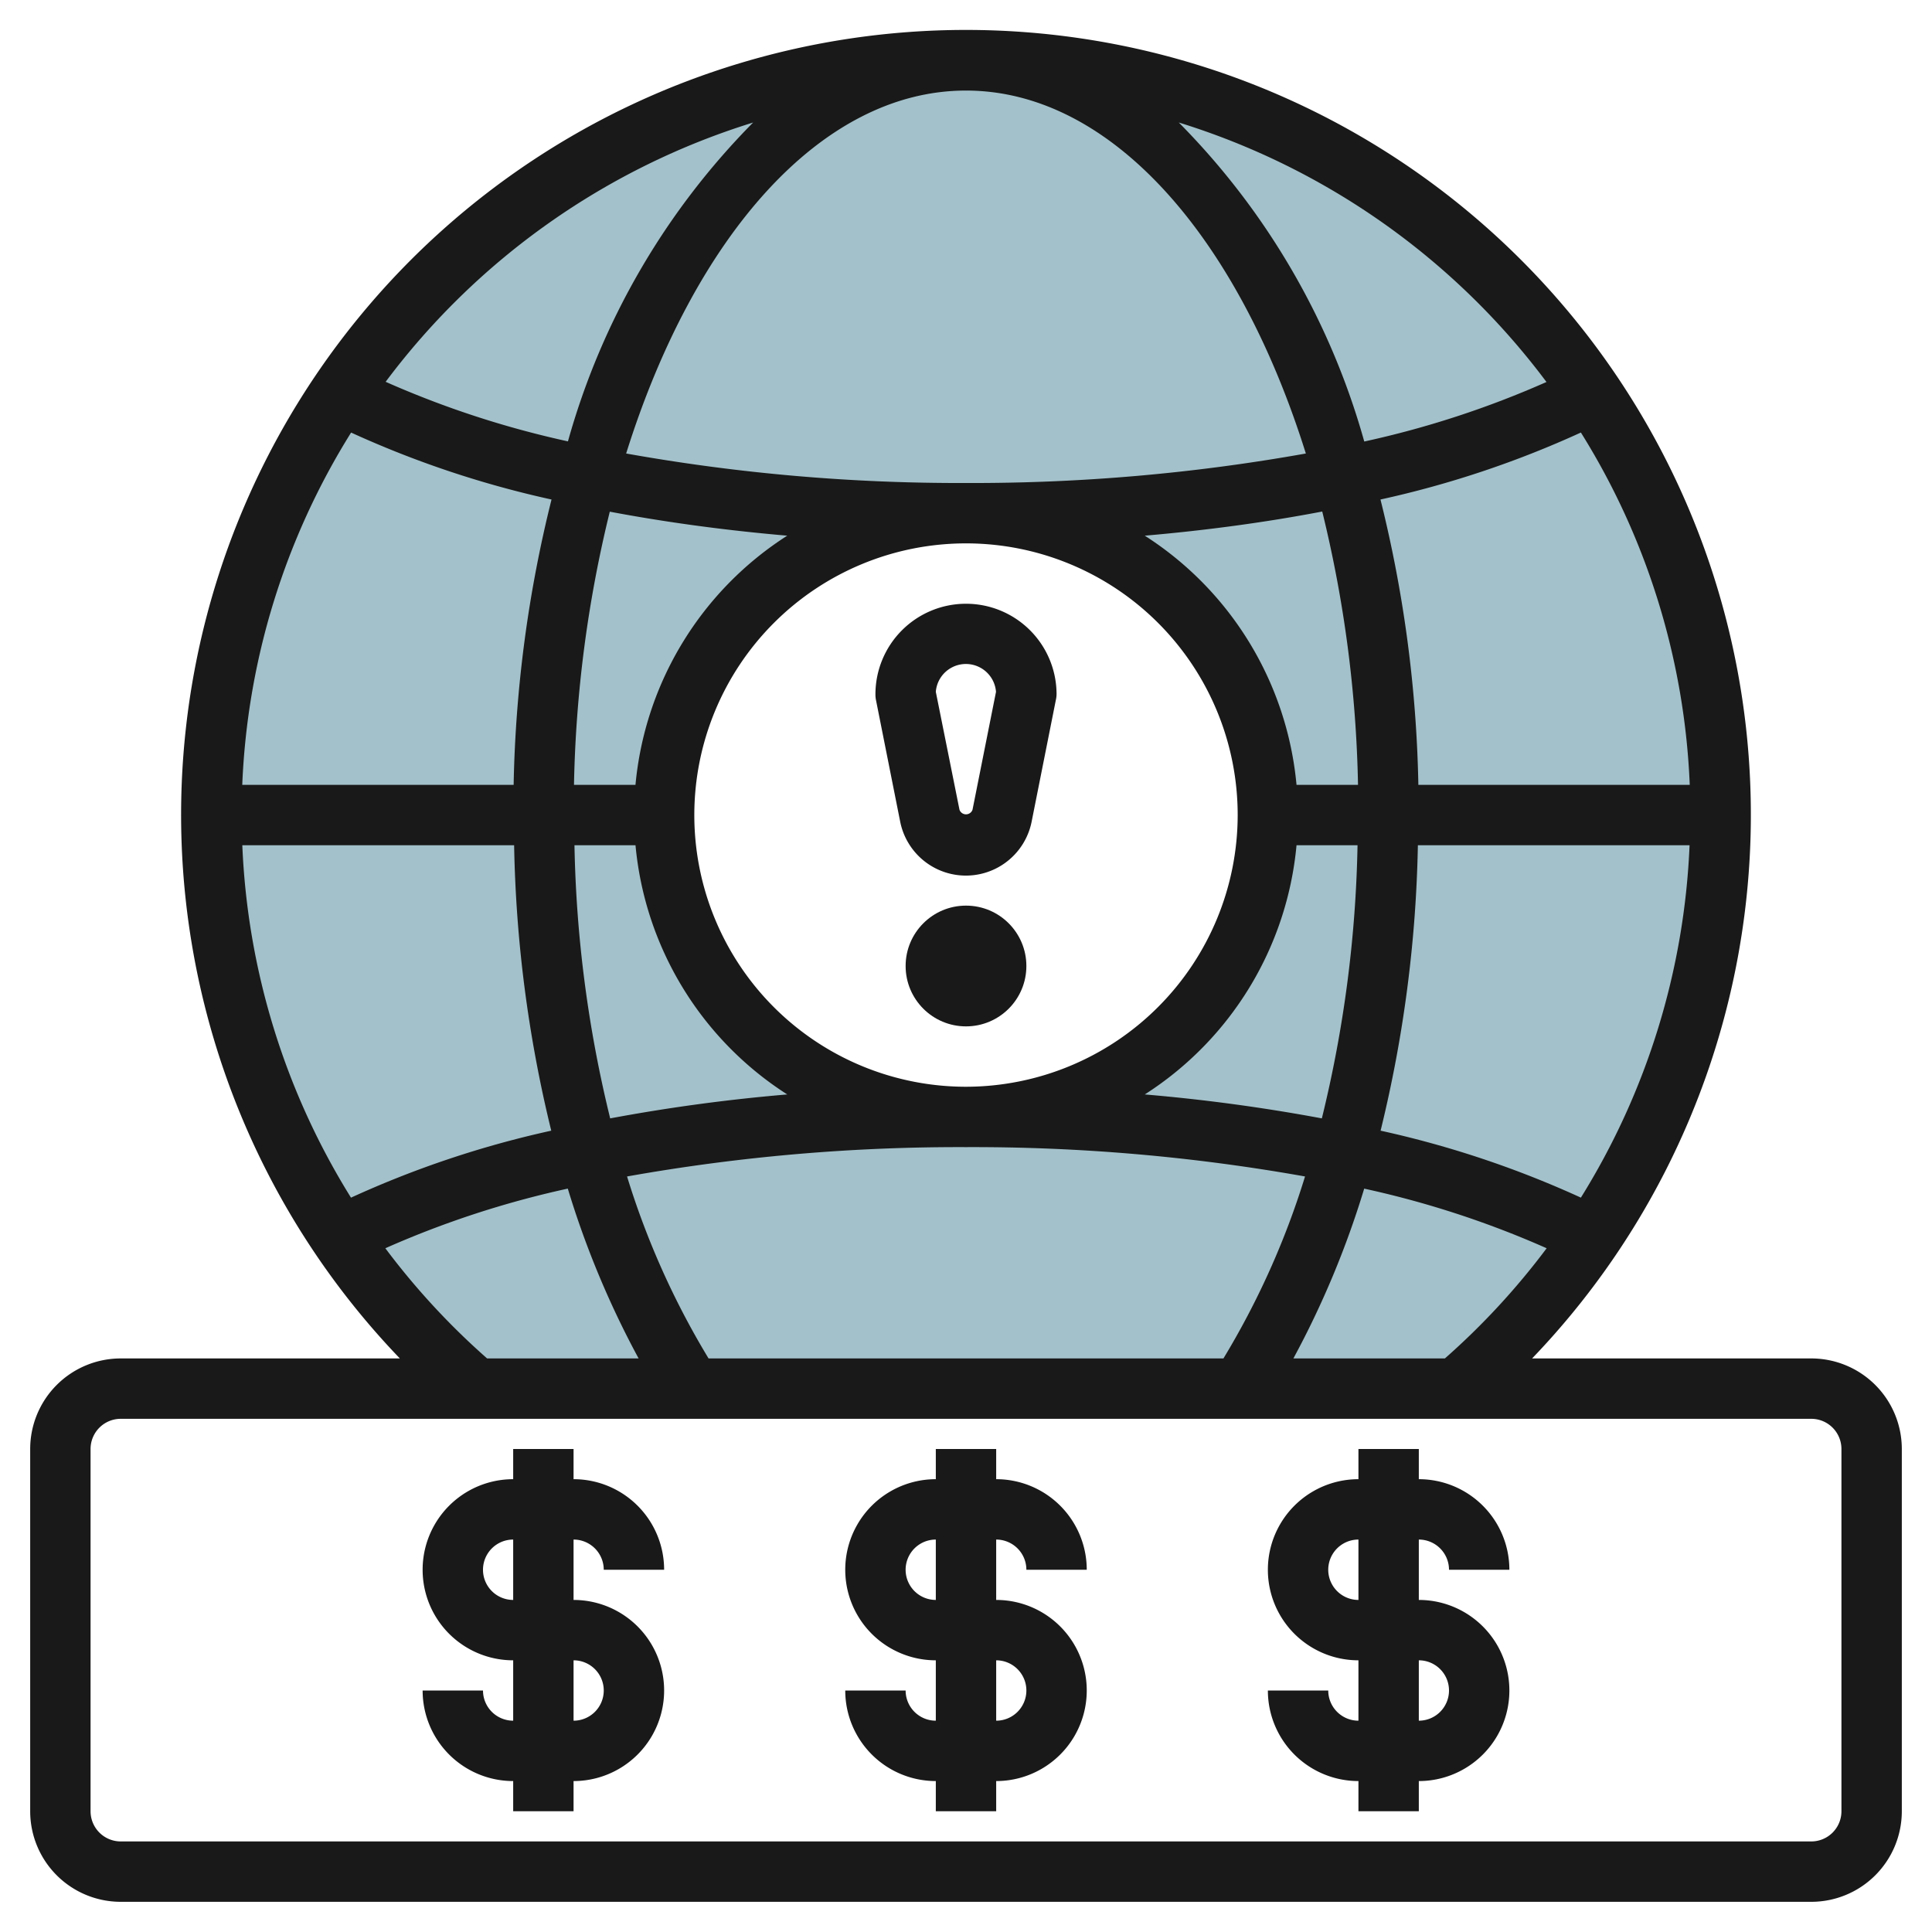
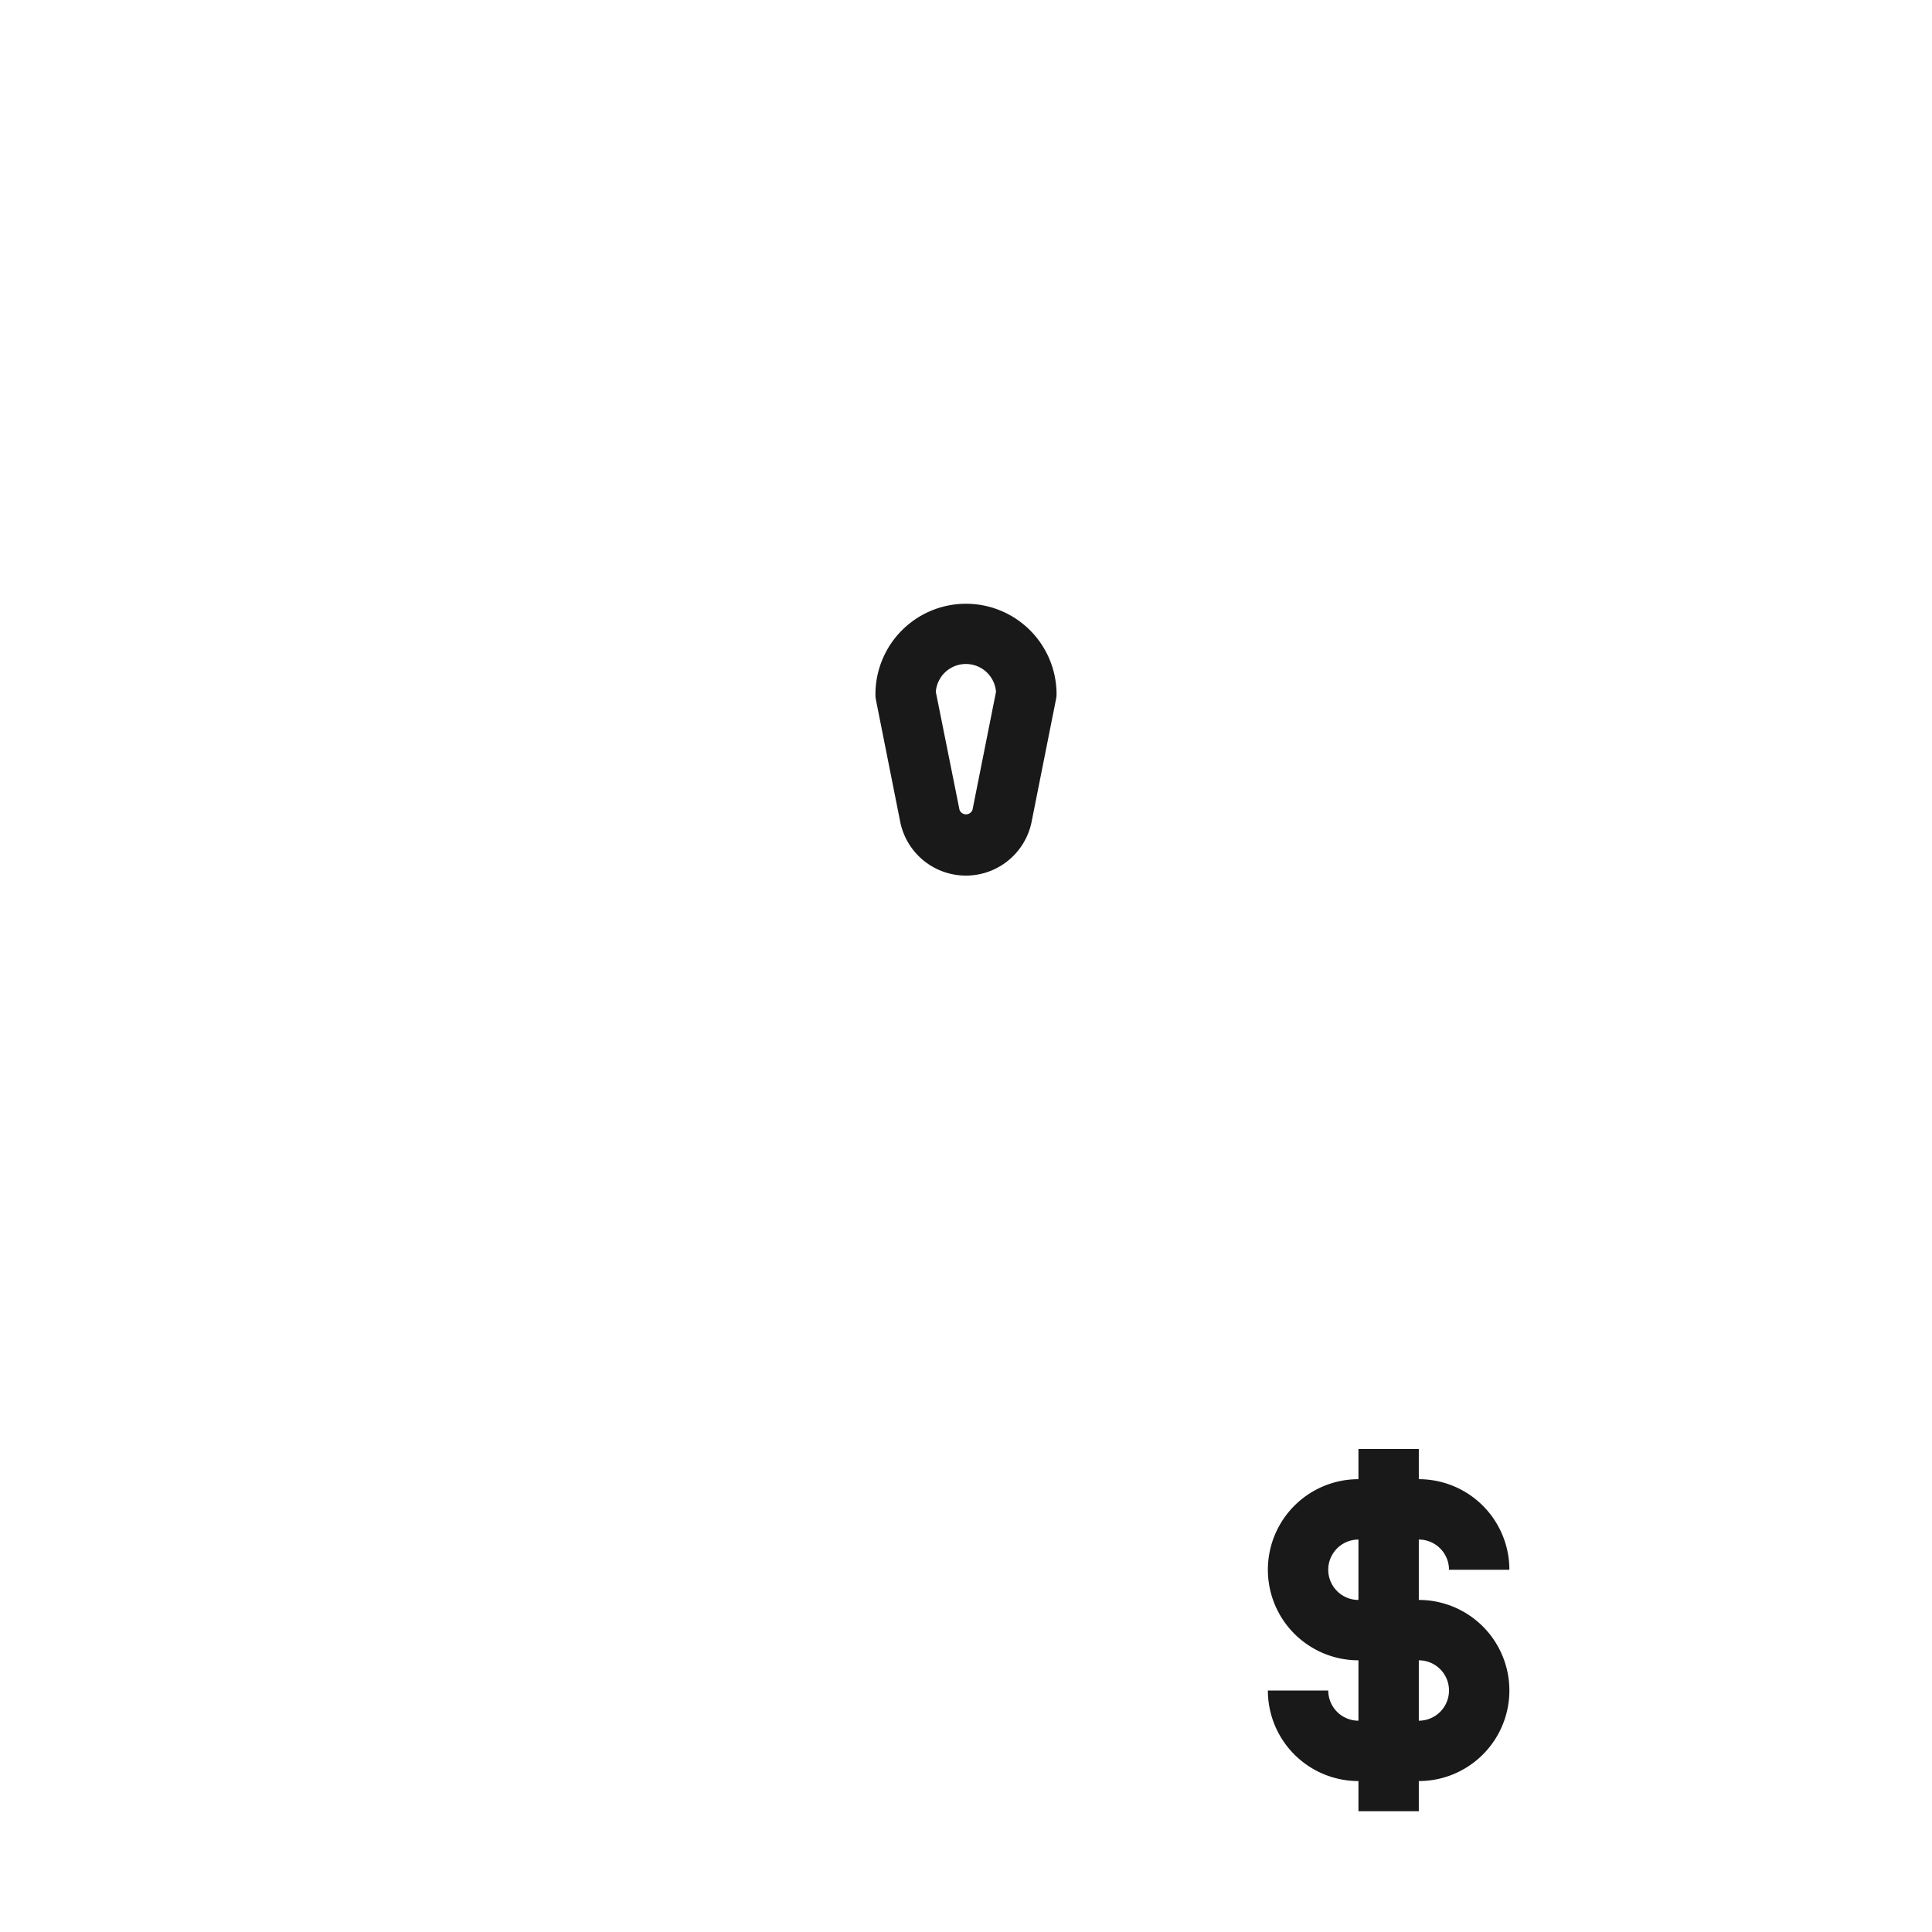
<svg xmlns="http://www.w3.org/2000/svg" height="512" viewBox="0 0 64 64" width="512">
  <g id="Layer_10" data-name="Layer 10">
-     <path d="m32 2a25 25 0 0 0 -16.249 44h32.5a25 25 0 0 0 -16.251-44zm0 35a10 10 0 1 1 10-10 10 10 0 0 1 -10 10z" fill="#a3c1ca" />
    <g fill="#191919">
-       <path d="m60 45h-9.247a26 26 0 1 0 -37.507 0h-9.246a3 3 0 0 0 -3 3v12a3 3 0 0 0 3 3h56a3 3 0 0 0 3-3v-12a3 3 0 0 0 -3-3zm-17.155 0a30.223 30.223 0 0 0 2.346-5.625 31.408 31.408 0 0 1 6.044 1.975 24.1 24.1 0 0 1 -3.371 3.65zm-19.373 0a26.863 26.863 0 0 1 -2.7-6.028 62.7 62.7 0 0 1 11.228-.972 62.711 62.711 0 0 1 11.231.972 26.863 26.863 0 0 1 -2.703 6.028zm8.528-42c4.806 0 9.009 4.844 11.258 12.023a62.687 62.687 0 0 1 -11.258.977 62.7 62.7 0 0 1 -11.258-.977c2.249-7.179 6.452-12.023 11.258-12.023zm10.949 25h2.021a41.026 41.026 0 0 1 -1.182 9.048 59.128 59.128 0 0 0 -5.866-.793 11 11 0 0 0 5.027-8.255zm-10.949 8a9 9 0 1 1 9-9 9.011 9.011 0 0 1 -9 9zm14.969-8h9a23.97 23.97 0 0 1 -3.6 11.673 32.9 32.9 0 0 0 -6.635-2.218 42.925 42.925 0 0 0 1.235-9.455zm.016-2a42.2 42.2 0 0 0 -1.255-9.453 32.859 32.859 0 0 0 6.639-2.219 23.852 23.852 0 0 1 3.606 11.672zm-2 0h-2.036a11 11 0 0 0 -5.027-8.255c2.051-.177 4.023-.445 5.879-.8a41.123 41.123 0 0 1 1.185 9.055zm-18.907-8.255a11 11 0 0 0 -5.027 8.255h-2.037a41.123 41.123 0 0 1 1.186-9.05c1.855.35 3.827.618 5.878.795zm-9.063 8.255h-8.99a23.848 23.848 0 0 1 3.606-11.671 32.923 32.923 0 0 0 6.639 2.218 42.2 42.2 0 0 0 -1.255 9.453zm.016 2a42.933 42.933 0 0 0 1.23 9.455 32.869 32.869 0 0 0 -6.634 2.219 23.964 23.964 0 0 1 -3.6-11.674zm2 0h2.021a11 11 0 0 0 5.027 8.255 58.833 58.833 0 0 0 -5.866.793 41.026 41.026 0 0 1 -1.183-9.048zm32.2-15.347a31.438 31.438 0 0 1 -6.038 1.973 24.313 24.313 0 0 0 -6.144-10.568 24.092 24.092 0 0 1 12.179 8.595zm-26.277-8.6a24.3 24.3 0 0 0 -6.14 10.568 31.519 31.519 0 0 1 -6.039-1.973 24.092 24.092 0 0 1 12.176-8.59zm-12.189 37.297a31.452 31.452 0 0 1 6.044-1.976 30.2 30.2 0 0 0 2.346 5.626h-5.019a24.1 24.1 0 0 1 -3.371-3.65zm48.235 18.65a1 1 0 0 1 -1 1h-56a1 1 0 0 1 -1-1v-12a1 1 0 0 1 1-1h56a1 1 0 0 1 1 1z" />
      <path d="m32 20a3 3 0 0 0 -3 3 .925.925 0 0 0 .02.2l.8 4.02a2.22 2.22 0 0 0 4.354 0l.8-4.02a.925.925 0 0 0 .026-.2 3 3 0 0 0 -3-3zm.216 6.823a.229.229 0 0 1 -.432 0l-.784-3.905a1 1 0 0 1 1.994 0z" />
-       <circle cx="32" cy="32" r="2" />
-       <path d="m34 52h2a3 3 0 0 0 -3-3v-1h-2v1a3 3 0 0 0 0 6v2a1 1 0 0 1 -1-1h-2a3 3 0 0 0 3 3v1h2v-1a3 3 0 0 0 0-6v-2a1 1 0 0 1 1 1zm0 4a1 1 0 0 1 -1 1v-2a1 1 0 0 1 1 1zm-3-3a1 1 0 0 1 0-2z" />
-       <path d="m20 52h2a3 3 0 0 0 -3-3v-1h-2v1a3 3 0 0 0 0 6v2a1 1 0 0 1 -1-1h-2a3 3 0 0 0 3 3v1h2v-1a3 3 0 0 0 0-6v-2a1 1 0 0 1 1 1zm0 4a1 1 0 0 1 -1 1v-2a1 1 0 0 1 1 1zm-3-3a1 1 0 0 1 0-2z" />
      <path d="m48 52h2a3 3 0 0 0 -3-3v-1h-2v1a3 3 0 0 0 0 6v2a1 1 0 0 1 -1-1h-2a3 3 0 0 0 3 3v1h2v-1a3 3 0 0 0 0-6v-2a1 1 0 0 1 1 1zm0 4a1 1 0 0 1 -1 1v-2a1 1 0 0 1 1 1zm-3-3a1 1 0 0 1 0-2z" />
    </g>
  </g>
</svg>